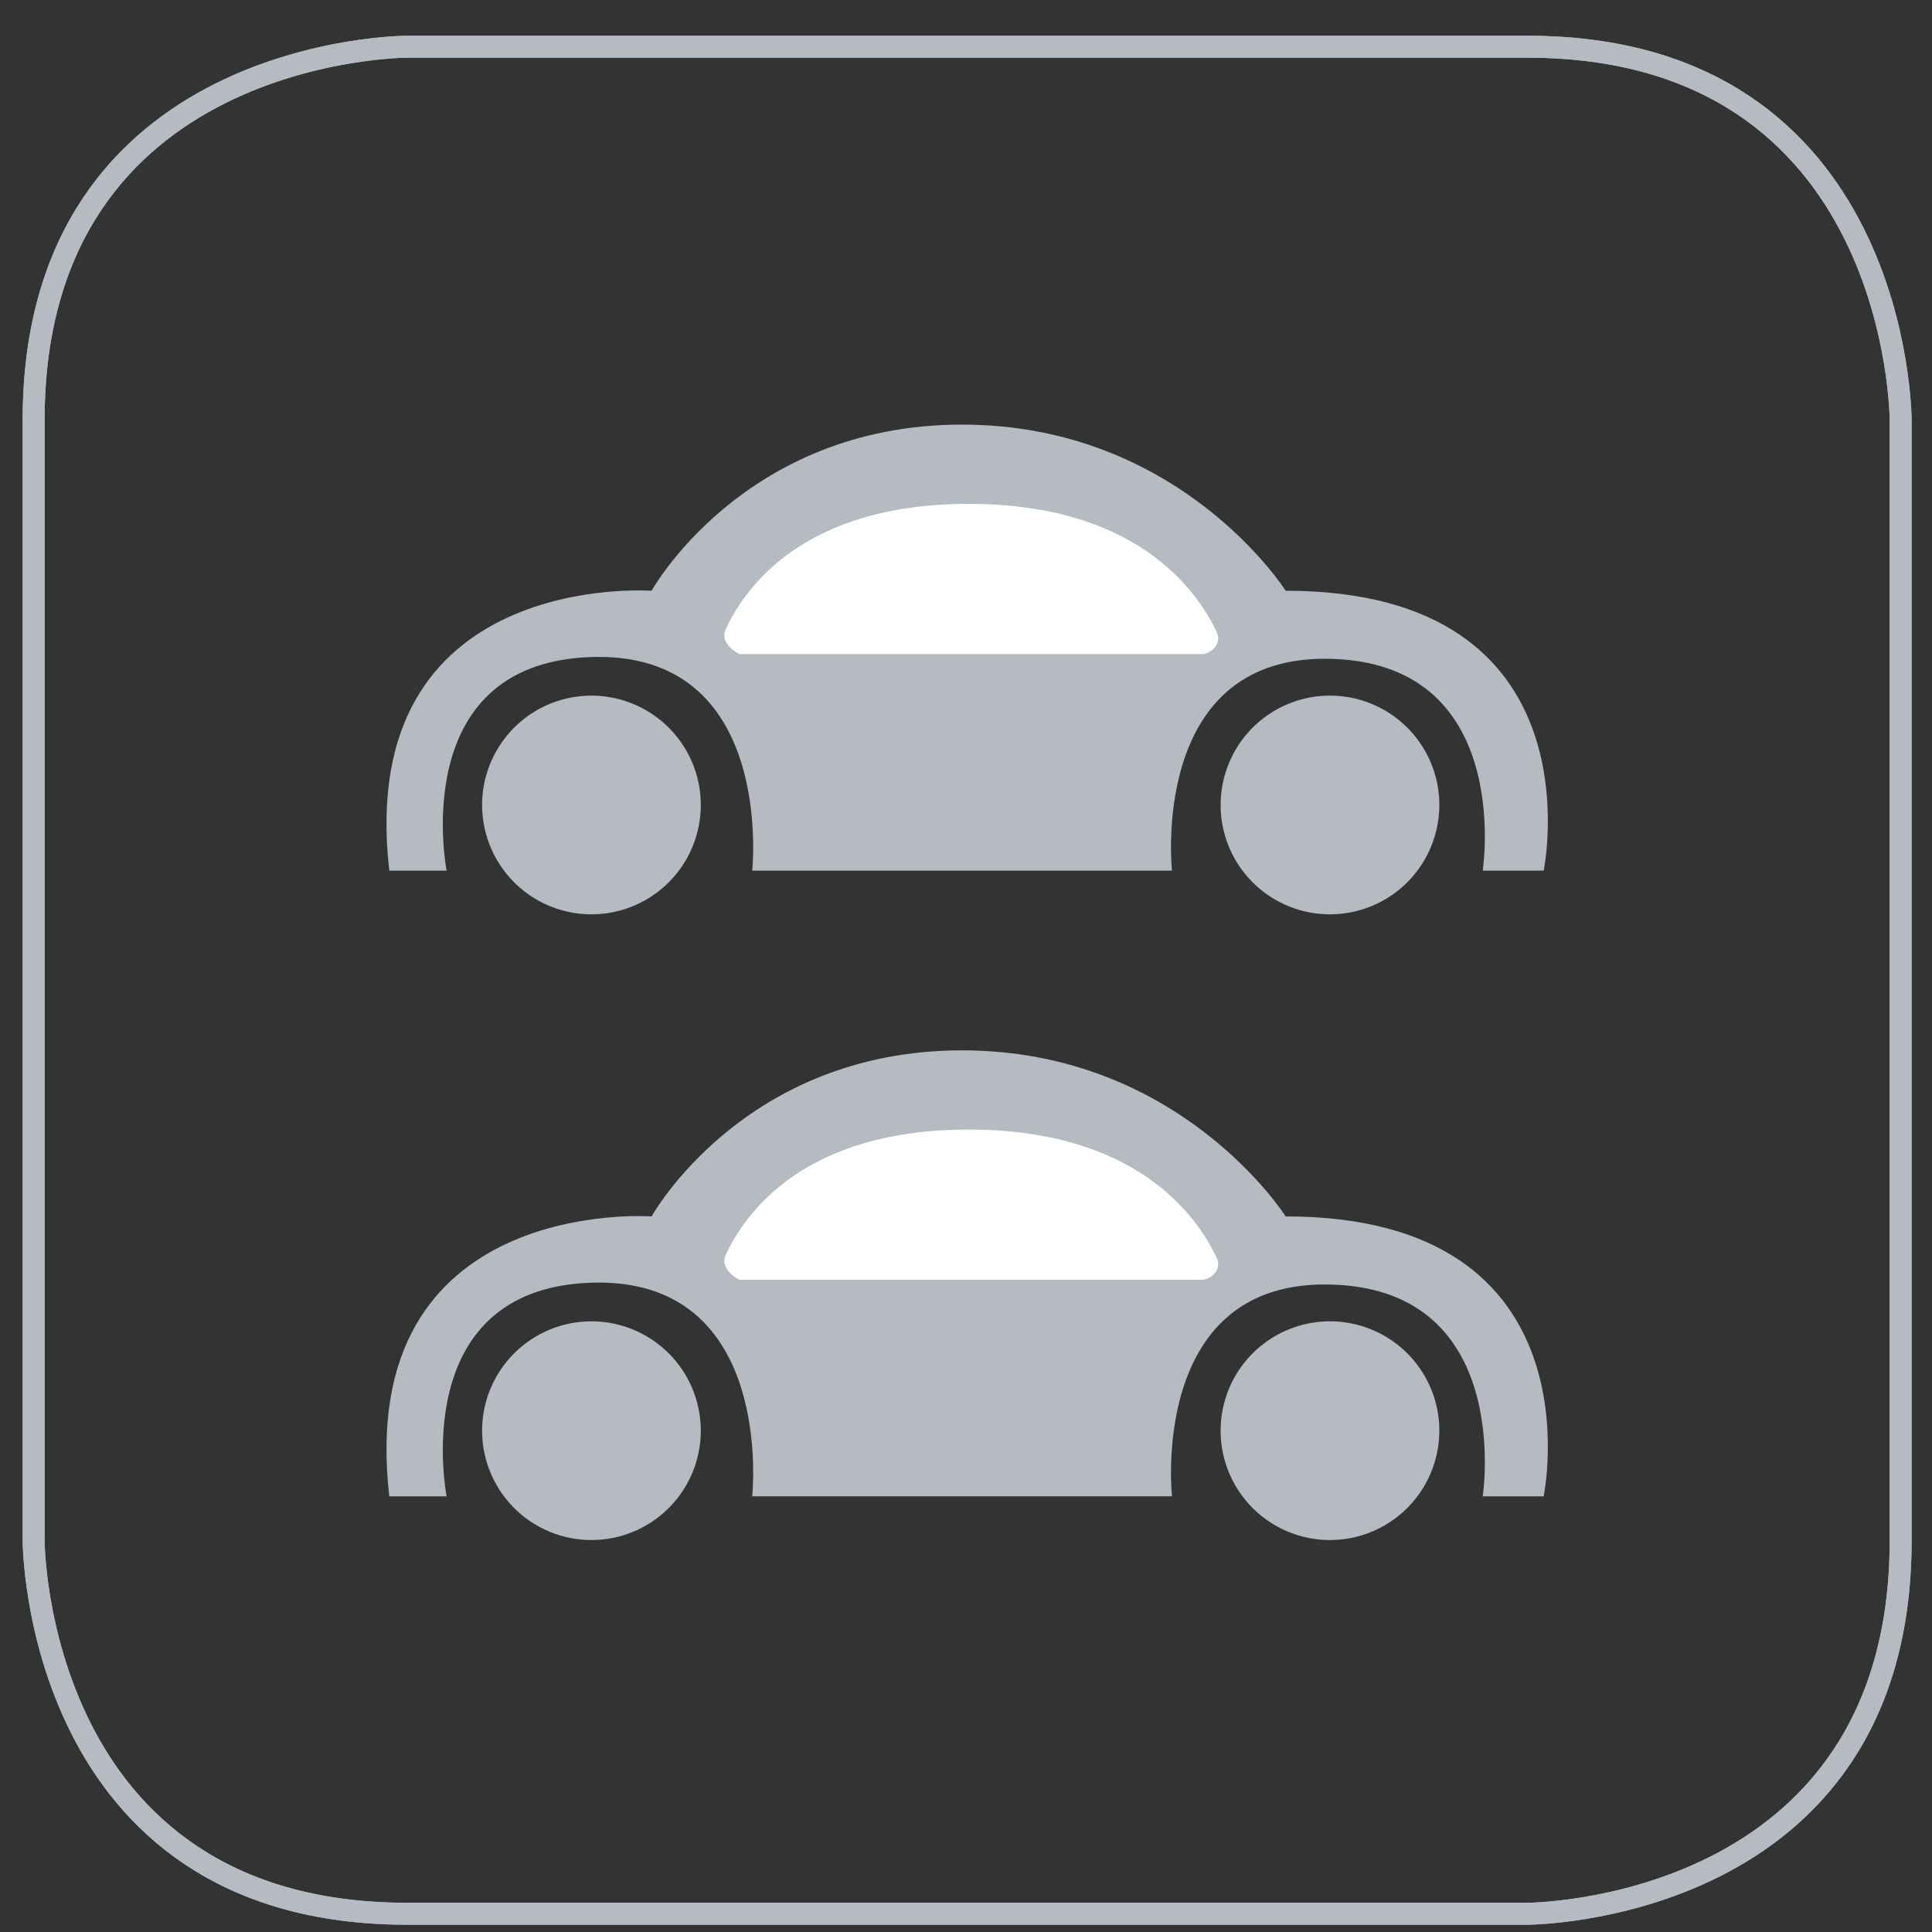
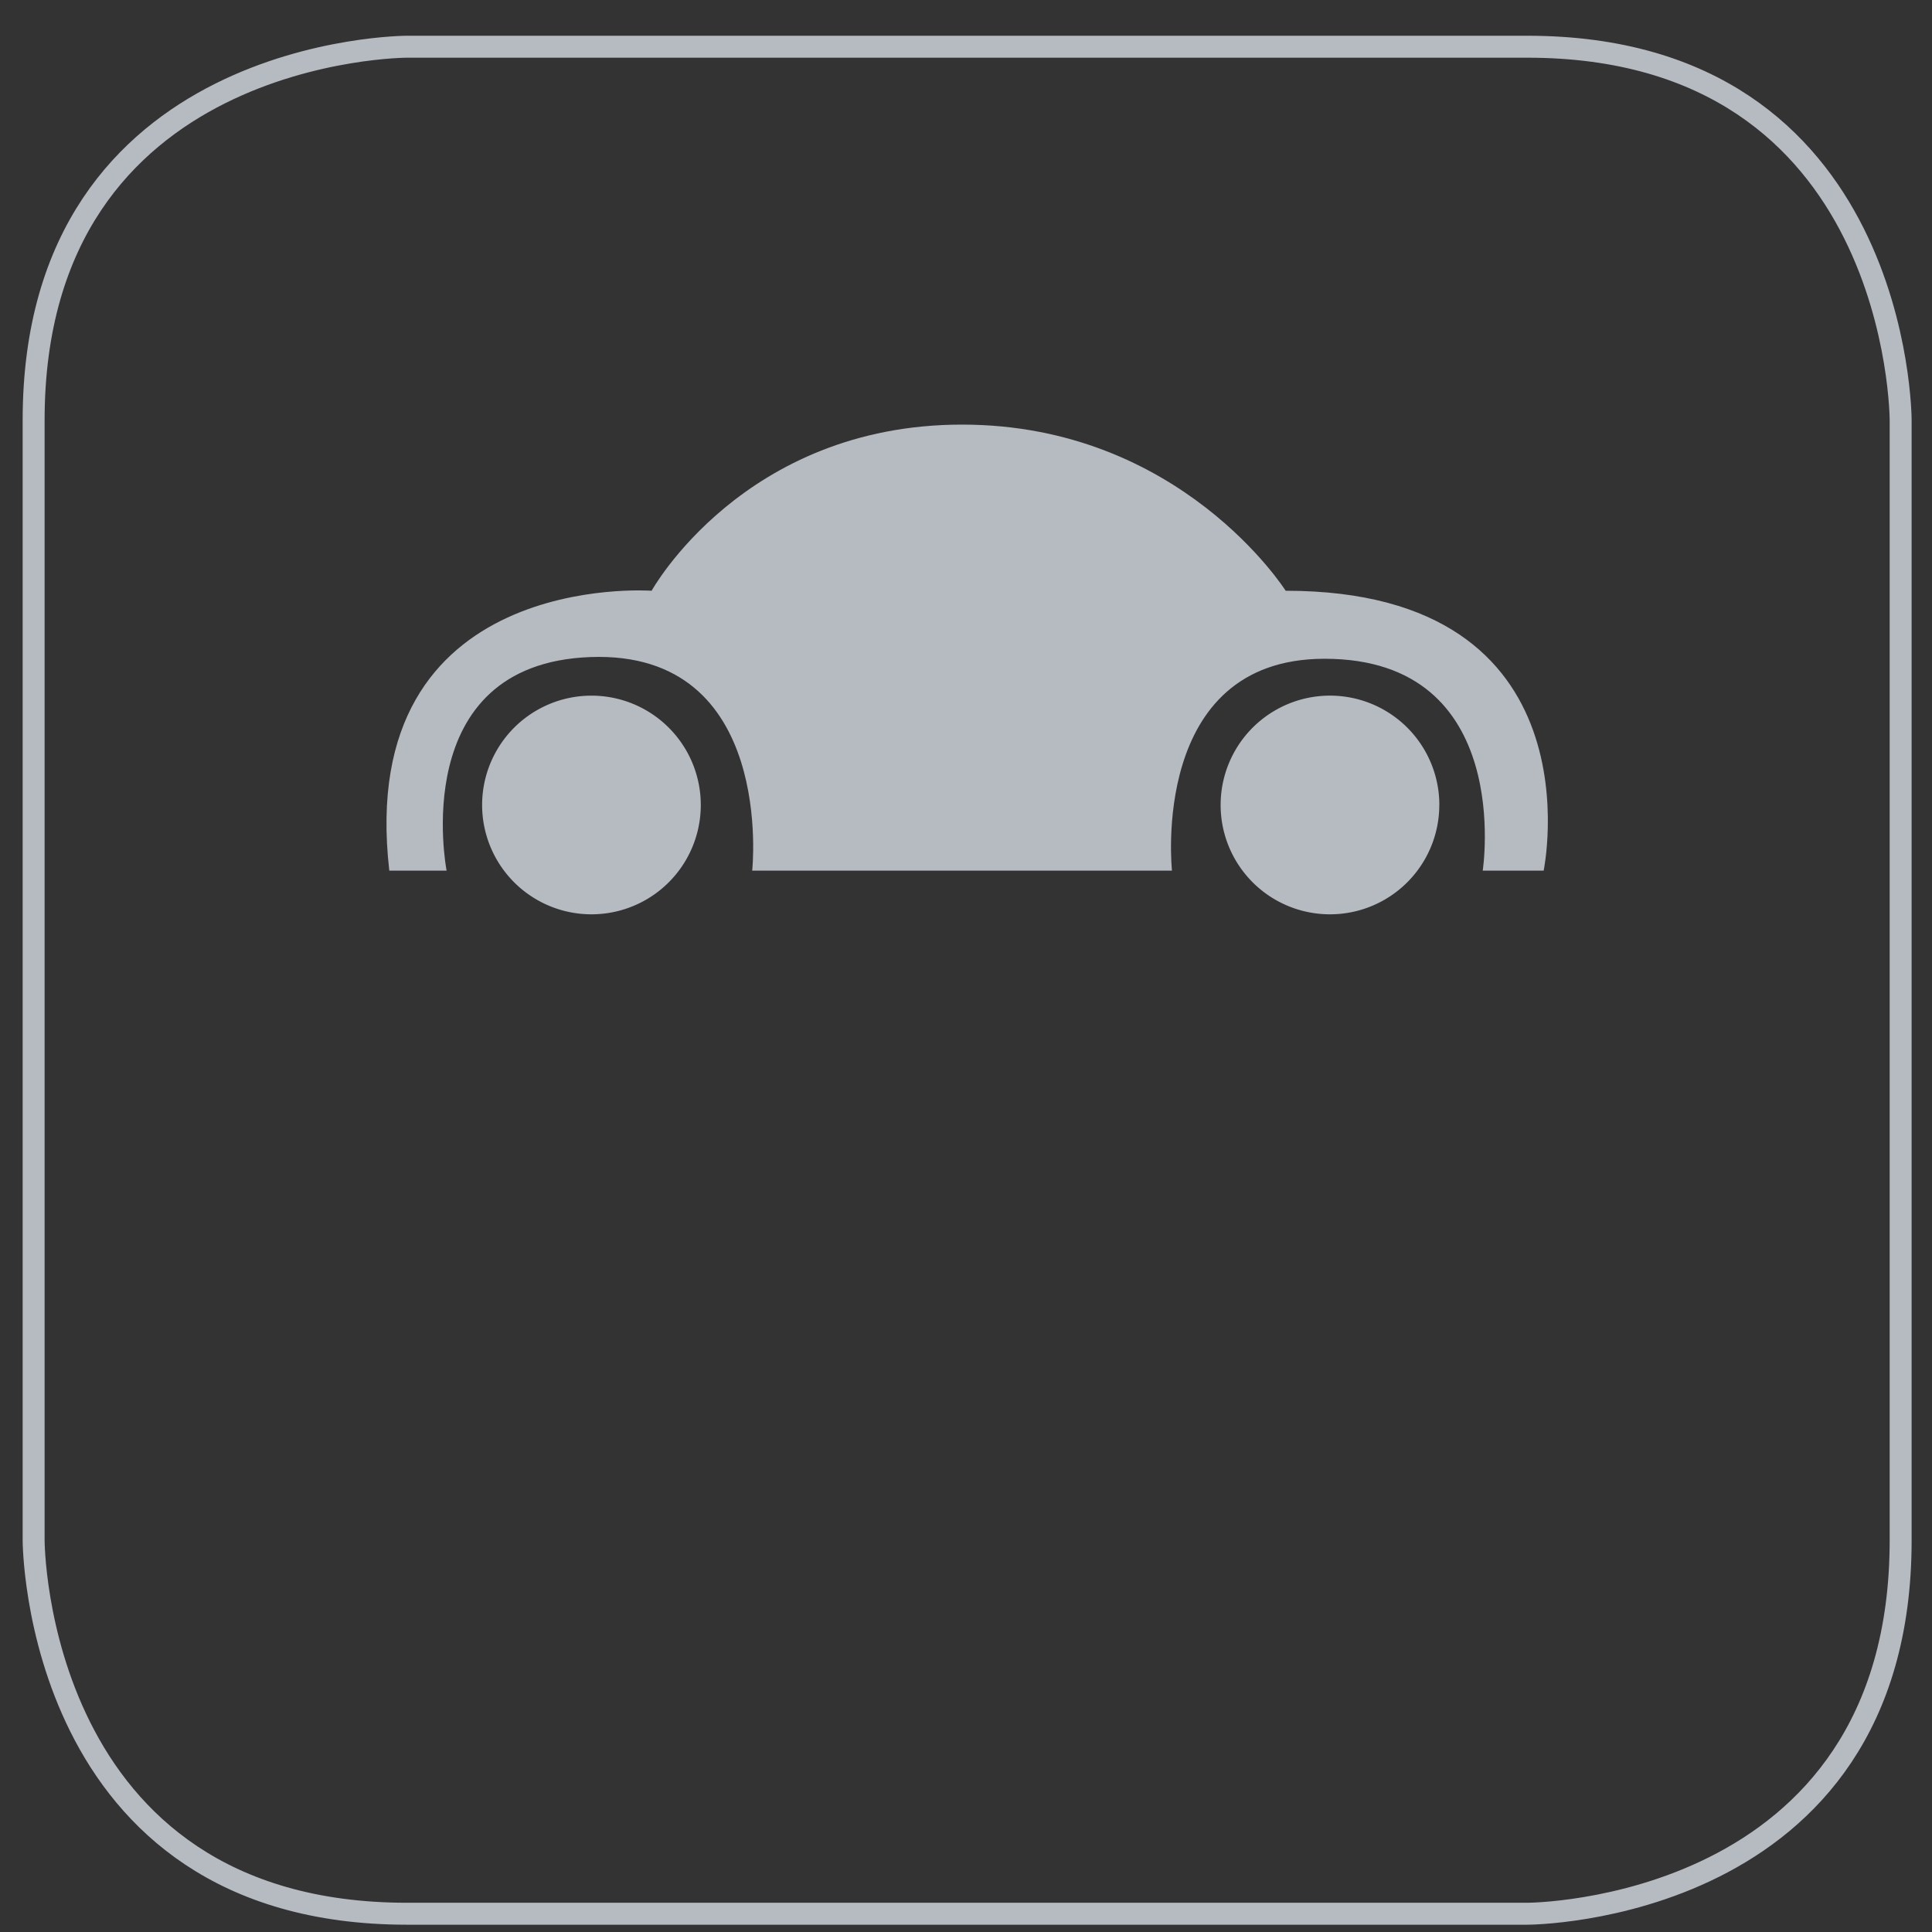
<svg xmlns="http://www.w3.org/2000/svg" width="44" height="44" viewBox="0 0 44 44">
  <rect x="0" y="0" width="44" height="44" fill="#333333" stroke="none" />
  <g fill="none" fill-rule="evenodd">
    <path stroke="#B5BBC1" stroke-width=".5" d="M9.27 1.064s-8.504 0-8.504 8.504V35.08s0 8.504 8.504 8.504h25.512s8.504 0 8.504-8.504V9.568s0-8.504-8.504-8.504H9.27z" />
-     <path stroke="#B5BBC1" stroke-width=".5" d="M9.27 1.064s-8.504 0-8.504 8.504V35.08s0 8.504 8.504 8.504h25.512s8.504 0 8.504-8.504V9.568s0-8.504-8.504-8.504H9.27z" />
-     <path fill="#B5BBC1" d="M8.866 34.078h1.305s-.924-4.71 3.276-4.865c4.223-.155 3.684 4.864 3.684 4.864h9.56s-.522-4.824 3.475-4.824c4.347 0 3.602 4.825 3.602 4.825h1.388s1.323-6.376-5.876-6.375c0 0-2.39-3.782-7.37-3.782-4.978 0-7.07 3.782-7.07 3.782s-6.764-.494-5.974 6.375" />
-     <path fill="#B5BBC1" d="M15.96 32.583a2.49 2.49 0 1 0-4.98 0 2.49 2.49 0 0 0 4.98 0M32.78 32.583a2.49 2.49 0 1 0-4.981 0 2.49 2.49 0 0 0 4.98 0" />
-     <path fill="#FFF" d="M16.528 28.58c-.156.338.31.566.31.566h10.548c.143 0 .465-.201.322-.504-.45-.953-1.834-2.917-5.647-2.917-3.734 0-5.085 1.884-5.533 2.856" />
    <path fill="#B5BBC1" d="M8.866 19.828h1.305s-.924-4.71 3.276-4.864c4.223-.155 3.684 4.864 3.684 4.864h9.56s-.522-4.825 3.475-4.825c4.347 0 3.602 4.825 3.602 4.825h1.388s1.323-6.375-5.876-6.374c0 0-2.39-3.784-7.37-3.784-4.978 0-7.07 3.784-7.07 3.784s-6.764-.495-5.974 6.373" />
    <path fill="#B5BBC1" d="M15.96 18.333a2.49 2.49 0 1 0-4.98 0 2.49 2.49 0 0 0 4.98 0M32.78 18.333a2.49 2.49 0 1 0-4.981 0 2.49 2.49 0 0 0 4.98 0" />
-     <path fill="#FFF" d="M16.528 14.33c-.156.338.31.566.31.566h10.548c.143 0 .465-.201.322-.504-.45-.953-1.834-2.917-5.647-2.917-3.734 0-5.085 1.884-5.533 2.856" />
  </g>
</svg>